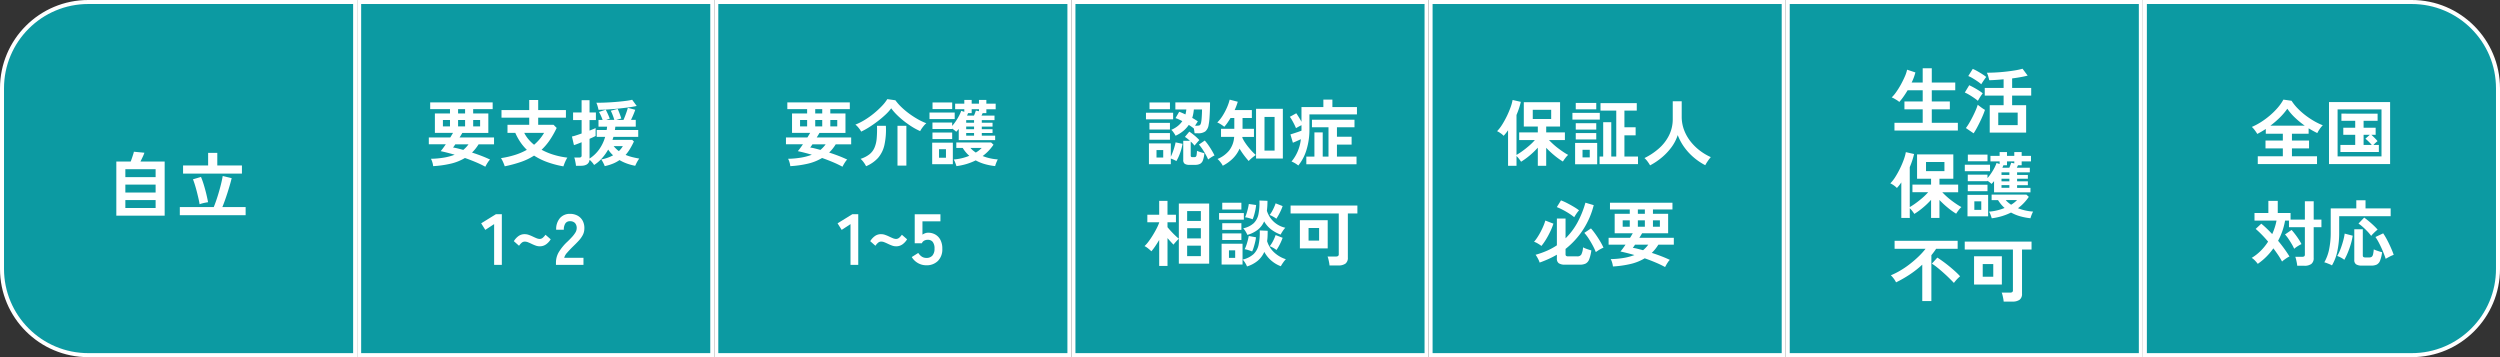
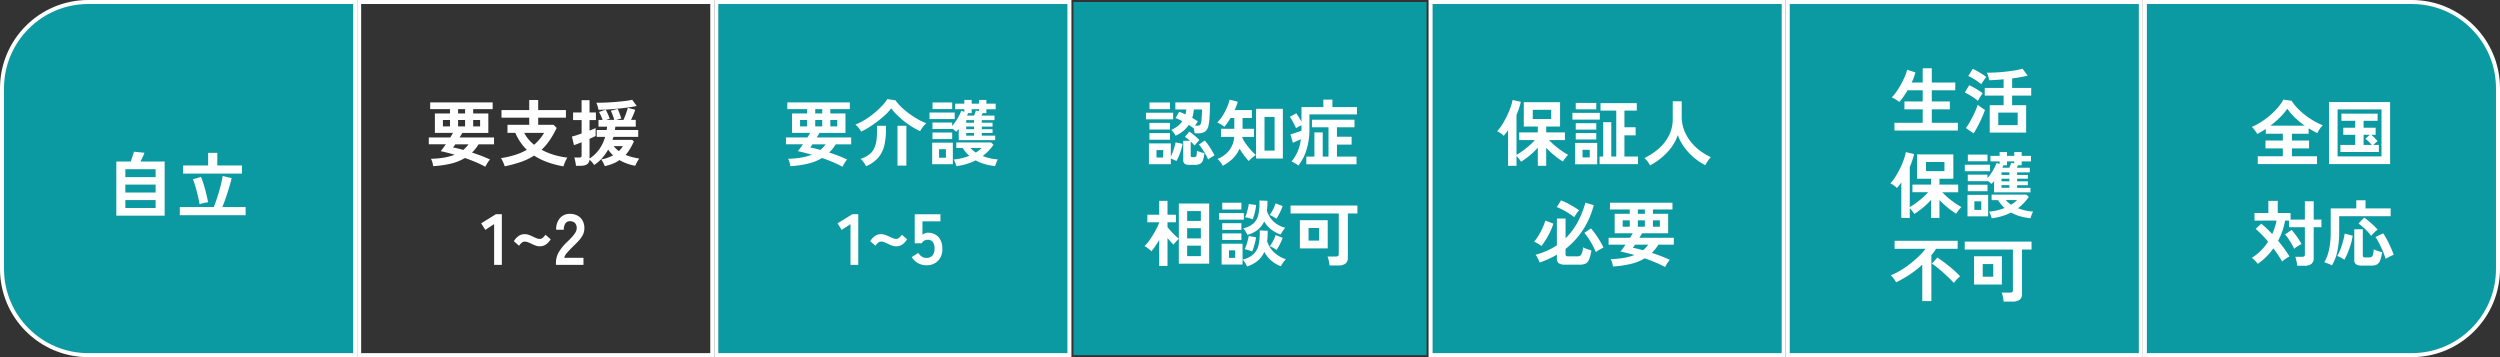
<svg xmlns="http://www.w3.org/2000/svg" width="623" height="89" viewBox="0 0 623 89">
  <rect x="0" y="0" width="623" height="89" fill="#333333" stroke="none" />
  <g id="グループ_4037" data-name="グループ 4037" transform="translate(-12271 -5532)">
    <g id="パス_10729" data-name="パス 10729" transform="translate(12538 5532)" fill="#0c9aa2">
      <path d="M 88.5 88.5 L 0.5 88.5 L 0.5 0.5 L 88.5 0.5 L 88.5 88.5 Z" stroke="none" />
-       <path d="M 1 1 L 1 88 L 88 88 L 88 1 L 1 1 M 0 0 L 89 0 L 89 89 L 0 89 L 0 0 Z" stroke="none" fill="#fff" />
    </g>
    <g id="パス_10726" data-name="パス 10726" transform="translate(12271 5532)" fill="#0c9aa2">
      <path d="M 88.5 88.5 L 22 88.5 C 19.097 88.5 16.282 87.932 13.631 86.811 C 11.071 85.728 8.772 84.177 6.797 82.203 C 4.823 80.228 3.272 77.929 2.189 75.369 C 1.068 72.718 0.5 69.903 0.5 67 L 0.5 22 C 0.5 19.097 1.068 16.282 2.189 13.631 C 3.272 11.071 4.823 8.772 6.797 6.797 C 8.772 4.823 11.071 3.272 13.631 2.189 C 16.282 1.068 19.097 0.5 22 0.5 L 88.5 0.5 L 88.5 88.5 Z" stroke="none" />
      <path d="M 22 1 C 19.165 1 16.414 1.555 13.826 2.65 C 11.326 3.708 9.08 5.222 7.151 7.151 C 5.222 9.08 3.708 11.326 2.65 13.826 C 1.555 16.414 1 19.165 1 22 L 1 67 C 1 69.835 1.555 72.586 2.65 75.174 C 3.708 77.674 5.222 79.92 7.151 81.849 C 9.08 83.778 11.326 85.292 13.826 86.35 C 16.414 87.445 19.165 88 22 88 L 88 88 L 88 1 L 22 1 M 22 0 L 89 0 L 89 89 L 22 89 C 9.85 89 0 79.15 0 67 L 0 22 C 0 9.85 9.85 0 22 0 Z" stroke="none" fill="#fff" />
    </g>
    <path id="パス_10730" data-name="パス 10730" d="M-15.012.738V-12.744h3.582q.162-.414.333-.918t.306-.936a3.87,3.87,0,0,0,.153-.594l2.628.252a8.942,8.942,0,0,1-.4.981q-.3.639-.585,1.215h6.03V.738Zm2.25-1.908H-5.22V-3.15h-7.542Zm0-3.852H-5.22V-7h-7.542Zm0-3.834H-5.22v-1.98h-7.542ZM.81.63V-1.4H9.27q.324-.792.675-1.827t.666-2.142q.315-1.107.549-2.1T11.5-9.144l2.232.54q-.18.774-.459,1.728t-.6,1.962Q12.348-3.906,12.024-3T11.412-1.4h5.8V.63ZM1.62-9.738v-2.034H7.866V-14.9h2.286v3.132H16.29v2.034ZM5.742-2.106q-.108-.684-.3-1.512T5.031-5.31q-.225-.864-.468-1.647T4.086-8.316l2-.594q.4.954.729,2.052t.594,2.187q.261,1.089.441,2.061-.27.036-.684.117t-.81.189A5.307,5.307,0,0,0,5.742-2.106Z" transform="translate(12315 5585)" fill="#fff" />
    <g id="パス_10735" data-name="パス 10735" transform="translate(12627 5532)" fill="#0c9aa2">
      <path d="M 88.5 88.5 L 0.5 88.5 L 0.5 0.5 L 88.5 0.5 L 88.5 88.5 Z" stroke="none" />
      <path d="M 1 1 L 1 88 L 88 88 L 88 1 L 1 1 M 0 0 L 89 0 L 89 89 L 0 89 L 0 0 Z" stroke="none" fill="#fff" />
    </g>
    <path id="パス_10736" data-name="パス 10736" d="M-24.192,1.314V-7.542q-.27.4-.54.738t-.558.648a5.107,5.107,0,0,0-.756-.639,4.948,4.948,0,0,0-.882-.513,9.375,9.375,0,0,0,1.26-1.629,21.817,21.817,0,0,0,1.179-2.133,21.93,21.93,0,0,0,.927-2.2,10.965,10.965,0,0,0,.5-1.818l2.052.468q-.18.774-.45,1.6t-.63,1.674v9.954a16.719,16.719,0,0,0,1.512-.99q.846-.612,1.674-1.332a14.015,14.015,0,0,0,1.4-1.386H-21.42V-7h4.644V-8.46h-3.492v-6.066h9.036V-8.46h-3.456V-7h4.662v1.908h-3.96q.468.5,1.08,1.053t1.278,1.053q.666.5,1.3.918A12.856,12.856,0,0,0-9.216-1.4a5.639,5.639,0,0,0-.711.792q-.369.486-.6.864A17.683,17.683,0,0,1-12.636-1.26a22.411,22.411,0,0,1-2.052-1.908V1.314h-2.088V-3.2a19.281,19.281,0,0,1-2.043,1.962A17.92,17.92,0,0,1-20.952.306a8.058,8.058,0,0,0-.513-.729,6.059,6.059,0,0,0-.621-.693v2.43Zm6.156-11.664h4.59v-2.286h-4.59ZM-1.386.9V-.99h.9V-9.54H1.53V-.99H2.772V-12.438H-1.152v-1.854H7.884v1.854H4.806V-8.28H7.6v2H4.806V-.99H8.19V.9Zm-6.1.036v-5.31H-1.98V.936Zm-.666-11.124V-11.88h6.822v1.692Zm.828,4.95v-1.6h5.112v1.6Zm0-2.466v-1.6h5.112v1.6Zm0-5.058v-1.584h5.112v1.584ZM-5.634-.774h1.8v-1.89h-1.8ZM11.2,1.206a9.315,9.315,0,0,0-.63-.963,5.2,5.2,0,0,0-.774-.855A15.974,15.974,0,0,0,13.392-3a10.719,10.719,0,0,0,2.529-3.267,9.007,9.007,0,0,0,.927-4.086v-4.41H19.08v3.8A9.412,9.412,0,0,0,19.674-7.6a10.689,10.689,0,0,0,1.62,2.862,12.827,12.827,0,0,0,2.322,2.277A13.675,13.675,0,0,0,26.334-.846a9.144,9.144,0,0,0-.747.972,10.529,10.529,0,0,0-.639,1.044,15.175,15.175,0,0,1-2.88-1.944A14.343,14.343,0,0,1,19.7-3.348,13.128,13.128,0,0,1,18.09-6.336,10.5,10.5,0,0,1,16.524-3.3,14.723,14.723,0,0,1,14.112-.747,16.389,16.389,0,0,1,11.2,1.206ZM-9.936,25.954a2.79,2.79,0,0,1-1.62-.351,1.358,1.358,0,0,1-.468-1.161V23.47a22.965,22.965,0,0,1-2.061,1.062q-1.071.486-2.241.9a3.779,3.779,0,0,0-.243-.63q-.171-.36-.378-.72a5.411,5.411,0,0,0-.387-.594,20.9,20.9,0,0,0,2.826-1,15.924,15.924,0,0,0,2.484-1.359V14.452h2.16v4.932a16.43,16.43,0,0,0,2.889-3.8A23.757,23.757,0,0,0-4.914,10.51l2.07.612A20,20,0,0,1-9.864,22.03v1.332a.5.5,0,0,0,.144.405.937.937,0,0,0,.558.117h2.214A1.092,1.092,0,0,0-5.922,23.4a4.694,4.694,0,0,0,.414-1.764,6.364,6.364,0,0,0,.612.279q.378.153.774.279t.684.2a9.615,9.615,0,0,1-.54,2.241,1.96,1.96,0,0,1-.873,1.044,3.308,3.308,0,0,1-1.485.279Zm-5.94-4.662a7.844,7.844,0,0,0-.891-.6,4.445,4.445,0,0,0-.945-.441,10.007,10.007,0,0,0,.828-1.107q.432-.657.819-1.395t.693-1.467a10.821,10.821,0,0,0,.468-1.323l2.016.774a15.164,15.164,0,0,1-.756,1.9,21.2,21.2,0,0,1-1.071,2A14.493,14.493,0,0,1-15.876,21.292Zm13.554,1.53a14.121,14.121,0,0,0-.756-1.629q-.468-.873-1.008-1.71a11,11,0,0,0-1.1-1.449l1.656-1.116A17.083,17.083,0,0,1-2.4,18.358q.585.828,1.116,1.71a14.977,14.977,0,0,1,.873,1.656,4.406,4.406,0,0,0-.657.3q-.387.207-.729.432T-2.322,22.822ZM-7.7,14.128a14.108,14.108,0,0,0-1.341-.963q-.747-.477-1.53-.882a16.023,16.023,0,0,0-1.467-.675L-11,9.934a14.029,14.029,0,0,1,1.512.675q.828.423,1.629.9a13.627,13.627,0,0,1,1.359.909,6.718,6.718,0,0,0-.666.846Q-7.506,13.768-7.7,14.128ZM14.94,26.548a25.363,25.363,0,0,0-2.385-1.143q-1.3-.549-2.691-1.035a12.371,12.371,0,0,1-3.528,1.413,25.214,25.214,0,0,1-4.392.621,4.974,4.974,0,0,0-.207-.981,3.681,3.681,0,0,0-.351-.855,21.447,21.447,0,0,0,3.294-.3,13.878,13.878,0,0,0,2.628-.711q-.936-.27-1.827-.495t-1.665-.387q.27-.306.6-.756t.675-.954H.864v-1.71H6.21q.2-.306.369-.6t.315-.531H2.376V13.282H6.138V12.2H1.206V10.528h15.57V12.2h-4.86v1.08H15.7v4.842H9.216q-.162.288-.333.567t-.351.567h8.586v1.71H13.266a10.518,10.518,0,0,1-1.638,2.052q1.188.378,2.358.828t2.142.918a2.363,2.363,0,0,0-.414.477q-.234.333-.441.693T14.94,26.548ZM9.45,22.354a7.466,7.466,0,0,0,1.3-1.386H7.452q-.144.234-.288.432t-.27.36a11.171,11.171,0,0,1,1.17.234Q8.712,22.156,9.45,22.354ZM4.374,16.5H6.138V14.9H4.374Zm3.78,0H9.9V14.9H8.154Zm3.762,0h1.728V14.9H11.916ZM8.154,13.282H9.9V12.2H8.154Z" transform="translate(12671 5572)" fill="#fff" />
    <path id="パス_10737" data-name="パス 10737" d="M-19.044-6.174a6.455,6.455,0,0,0-.468-.765,4.465,4.465,0,0,0-.594-.711A6.629,6.629,0,0,0-18.495-8.6,5.633,5.633,0,0,0-17.37-9.81q-.432-.234-.864-.432a7.328,7.328,0,0,0-.828-.324l.918-1.584q.36.126.756.3t.792.369a5.644,5.644,0,0,0,.144-.612q.054-.306.09-.63H-19.1V-14.49h8.64q0,.936-.036,2.007t-.108,2.025a12.129,12.129,0,0,1-.2,1.548,2.624,2.624,0,0,1-.846,1.665,2.972,2.972,0,0,1-1.8.459h-.864q-.018-.252-.072-.594a6.939,6.939,0,0,0-.144-.684l-.018.036q-.5-.4-1.206-.846a7.247,7.247,0,0,1-1.377,1.512A8.507,8.507,0,0,1-19.044-6.174ZM-25.686.918V-4.266h5.454V-.954q.234-.486.477-1.134t.432-1.3q.189-.648.279-1.134l1.728.36A12.329,12.329,0,0,1-17.9-1.926a11.918,11.918,0,0,1-.945,2.07,4.743,4.743,0,0,0-.639-.333q-.387-.171-.747-.3v1.4Zm10.1.162A2.017,2.017,0,0,1-16.776.81a1.1,1.1,0,0,1-.36-.936V-4.914h1.656a9.079,9.079,0,0,0-1.242-.972l1.1-1.314a14.275,14.275,0,0,1,1.269.954,13.628,13.628,0,0,1,1.233,1.152q-.234.234-.6.657t-.6.729q-.18-.234-.423-.5a7.225,7.225,0,0,0-.531-.513V-1.26a.455.455,0,0,0,.09.324.521.521,0,0,0,.36.09h.45A.605.605,0,0,0-14-.945a.725.725,0,0,0,.189-.432,8.456,8.456,0,0,0,.1-1.035q.2.09.531.207t.693.216q.36.1.612.171a6.448,6.448,0,0,1-.369,1.8,1.589,1.589,0,0,1-.729.864,2.7,2.7,0,0,1-1.206.234ZM-26.424-10.26V-11.9h6.768v1.638Zm.882-2.52v-1.692h5.094v1.692Zm-.018,7.6V-6.84h5.112v1.656Zm0-2.538V-9.378h5.112v1.656Zm14.634,7.47a13,13,0,0,0-.612-1.242q-.378-.684-.819-1.341a10.688,10.688,0,0,0-.873-1.143l1.458-1.008A11.863,11.863,0,0,1-10.845-3.8q.459.666.855,1.341t.648,1.2a4.277,4.277,0,0,0-.531.279q-.315.189-.6.387A4.742,4.742,0,0,0-10.926-.252Zm-3.258-8.424h.432q.648,0,.819-.2a1.486,1.486,0,0,0,.261-.684,6.773,6.773,0,0,0,.117-.882q.045-.558.072-1.179t.027-1.107H-14.49q-.054.558-.153,1.089A7.641,7.641,0,0,1-14.9-10.62q.4.216.756.441t.648.423q-.126.18-.315.477T-14.184-8.676ZM-23.8-.738h1.674V-2.61H-23.8ZM1.008-.5V-12.888H7.686V-.5Zm-8.3,1.8A3.1,3.1,0,0,0-7.614.747Q-7.848.414-8.118.1A3.221,3.221,0,0,0-8.6-.378,7.357,7.357,0,0,0-5.715-2.466a6.2,6.2,0,0,0,1.269-3.42H-7.722V-7.9H-4.41v-2.7h-.936q-.378.63-.774,1.2a9.683,9.683,0,0,1-.792,1,8.857,8.857,0,0,0-.864-.621,5.209,5.209,0,0,0-.882-.459,9.1,9.1,0,0,0,1.314-1.647,15.187,15.187,0,0,0,1.08-2.025,12.287,12.287,0,0,0,.7-2.016l2.016.522a15.011,15.011,0,0,1-.774,2.07H-.036v1.98H-2.358v2.7H.486v2.016h-2.88a.506.506,0,0,1-.009.1.417.417,0,0,0-.009.081,7.1,7.1,0,0,0,.621,1.143,14.944,14.944,0,0,0,.9,1.233Q-.4-2.718.09-2.2a9.262,9.262,0,0,0,.864.819Q.72-1.224.36-.945t-.684.567a4.939,4.939,0,0,0-.5.5Q-1.35-.45-1.962-1.26A18.076,18.076,0,0,1-3.1-2.952,7.925,7.925,0,0,1-4.779-.5,10.034,10.034,0,0,1-7.29,1.3Zm10.4-3.762h2.52v-8.406H3.114ZM13.536.936V-.972h2.016V-7h2.07v6.03h1.44V-8.28H14.94v-1.89h10.6v1.89H21.168v2.358h3.654V-3.96H21.168V-.972h4.878V.936Zm-2,.306a6.252,6.252,0,0,0-.81-.558A5.357,5.357,0,0,0,9.846.252,10.319,10.319,0,0,0,12.168-5.31q-.45.216-1.017.468t-.963.414L9.576-6.5q.324-.108.837-.27t1.035-.342q.522-.18.882-.324V-8.8q-.342.162-.738.378t-.63.36q-.144-.36-.4-.882T10-10a8.042,8.042,0,0,0-.567-.891l1.6-.882q.252.36.621.954t.675,1.17V-13.32h5.454v-1.854h2.25v1.854h6.12V-11.5H14.31v3.744A17.12,17.12,0,0,1,13.59-2.7,11.267,11.267,0,0,1,11.538,1.242ZM-23.13,26.278V19.8q-.486.828-.99,1.566a14.251,14.251,0,0,1-.954,1.26,10.049,10.049,0,0,0-.819-.72,4.386,4.386,0,0,0-.891-.576,8.594,8.594,0,0,0,1.017-1.161q.531-.711,1.044-1.548t.936-1.656a11.846,11.846,0,0,0,.657-1.485v-.09h-2.952V13.516h2.952V10.06h2.07v3.456h2.106v1.872H-21.06v1.224q.378.468.9,1.035t1.053,1.071q.531.5.873.774V10.726h7.56V25.7h-7.56V19.51a4.931,4.931,0,0,0-.459.441q-.261.279-.5.558a5.854,5.854,0,0,0-.369.459q-.288-.288-.684-.72t-.81-.918v6.948Zm6.966-2.448h3.42V21.22h-3.42Zm0-4.428h3.42V16.864h-3.42Zm0-4.338h3.42V12.6h-3.42ZM-1.242,26.4a5.593,5.593,0,0,0-.45-.882,4.387,4.387,0,0,0-.63-.828A6.246,6.246,0,0,0,.36,23.353a4.494,4.494,0,0,0,1.278-2.322,14.453,14.453,0,0,0,.288-3.609l1.98.09q0,.7-.027,1.35a10.868,10.868,0,0,1-.117,1.224,6.311,6.311,0,0,0,1.71,2.772A7.735,7.735,0,0,0,8.442,24.6a5.438,5.438,0,0,0-.684.828,8.755,8.755,0,0,0-.576.918A7.768,7.768,0,0,1,3.06,22.768a6.042,6.042,0,0,1-1.62,2.2A7.887,7.887,0,0,1-1.242,26.4Zm.09-7.866a7.294,7.294,0,0,0-.441-.846,4.034,4.034,0,0,0-.6-.792A5.552,5.552,0,0,0,.423,15.622a4.305,4.305,0,0,0,1.188-2.259A14.66,14.66,0,0,0,1.854,9.97l2,.072q0,.684-.036,1.3t-.108,1.179a6.159,6.159,0,0,0,4.59,4.23,6.407,6.407,0,0,0-.639.819,8.2,8.2,0,0,0-.531.891,9.338,9.338,0,0,1-2.385-1.305,6.772,6.772,0,0,1-1.719-1.989,5.421,5.421,0,0,1-1.566,2.07A7.7,7.7,0,0,1-1.152,18.538Zm-6.426,7.38V20.734h5.22v5.184Zm-.63-11.178V13.1h6.174V14.74Zm.792-2.52V10.528h4.77V12.22Zm0,7.6V18.16h4.77v1.656Zm0-2.538V15.622h4.77v1.656ZM.162,14.65a8.464,8.464,0,0,0-.954-.315,5.714,5.714,0,0,0-.936-.189,6.922,6.922,0,0,0,.4-1.044q.189-.612.333-1.233t.2-1.035l1.818.252A10.853,10.853,0,0,1,.864,12.2q-.126.666-.315,1.323A10.065,10.065,0,0,1,.162,14.65ZM.036,22.66q-.4-.162-.945-.333a6.147,6.147,0,0,0-.927-.225,6.746,6.746,0,0,0,.441-1.044q.207-.612.36-1.224t.225-1.026l1.8.324A7.766,7.766,0,0,1,.8,20.239Q.648,20.9.45,21.544A8.882,8.882,0,0,1,.036,22.66Zm6.03-8.154a5.638,5.638,0,0,0-.81-.522,6.628,6.628,0,0,0-.864-.414,6.377,6.377,0,0,0,.594-.891q.288-.513.522-1.044t.378-.963l1.746.684a9.68,9.68,0,0,1-.405,1.026q-.261.576-.567,1.134T6.066,14.506ZM6.1,22.3a6.126,6.126,0,0,0-.81-.531,6.132,6.132,0,0,0-.864-.423A7.465,7.465,0,0,0,5.274,20a11.783,11.783,0,0,0,.612-1.422l1.746.684A13.074,13.074,0,0,1,6.975,20.8,11.854,11.854,0,0,1,6.1,22.3ZM-5.742,24.262h1.548V22.39H-5.742Zm25.056,1.89a6.025,6.025,0,0,0-.1-.738q-.081-.432-.18-.837a4.308,4.308,0,0,0-.207-.657H20.9a.938.938,0,0,0,.549-.126.573.573,0,0,0,.171-.486V13.192H9.612v-1.98h16.65v1.98H23.886v11a1.782,1.782,0,0,1-.594,1.5,2.924,2.924,0,0,1-1.8.459ZM11.934,21.9V14.866h6.93V21.9Zm2.16-1.944h2.628V16.81H14.094Z" transform="translate(12583 5572)" fill="#fff" />
    <g id="パス_10727" data-name="パス 10727" transform="translate(12360 5532)" fill="#0c9aa2">
-       <path d="M 88.5 88.5 L 0.5 88.5 L 0.5 0.5 L 88.5 0.5 L 88.5 88.5 Z" stroke="none" />
      <path d="M 1 1 L 1 88 L 88 88 L 88 1 L 1 1 M 0 0 L 89 0 L 89 89 L 0 89 L 0 0 Z" stroke="none" fill="#fff" />
    </g>
    <path id="パス_10731" data-name="パス 10731" d="M-9.864,0V-10.152l-2.2,1.44-1.026-1.638,3.672-2.268h1.476V0Zm6.21-4.752L-4.95-5.9A4.376,4.376,0,0,1-3.825-7.146a2.588,2.588,0,0,1,1.593-.5,3.008,3.008,0,0,1,1,.18,9.716,9.716,0,0,1,1,.414q.486.234.927.414a2.11,2.11,0,0,0,.783.18,1.2,1.2,0,0,0,.81-.315,3.992,3.992,0,0,0,.648-.729l1.3,1.134A4.183,4.183,0,0,1,3.1-5.121a2.649,2.649,0,0,1-1.611.5,2.9,2.9,0,0,1-1-.18q-.5-.18-.963-.405t-.909-.405a2.217,2.217,0,0,0-.837-.18,1.2,1.2,0,0,0-.81.315A3.511,3.511,0,0,0-3.654-4.752ZM5.544,0V-.594a5.156,5.156,0,0,1,.675-2.52A12.073,12.073,0,0,1,8.478-5.85q.558-.54,1.062-1.089a7.023,7.023,0,0,0,.828-1.08,2.114,2.114,0,0,0,.342-1.017,1.858,1.858,0,0,0-.423-1.386,1.672,1.672,0,0,0-1.251-.45,1.3,1.3,0,0,0-1.152.558,2.772,2.772,0,0,0-.378,1.566H5.6a4.164,4.164,0,0,1,.954-2.916,3.208,3.208,0,0,1,2.484-1.044,3.932,3.932,0,0,1,1.863.432,3.135,3.135,0,0,1,1.287,1.26,3.839,3.839,0,0,1,.432,2.034,3.481,3.481,0,0,1-.4,1.566,6.6,6.6,0,0,1-1,1.395Q10.6-5.346,9.81-4.59q-.828.81-1.467,1.548A3.036,3.036,0,0,0,7.6-1.764H12.4V0Z" transform="translate(12404 5598)" fill="#fff" />
    <path id="パス_10728" data-name="パス 10728" d="M-12.06,1.548A25.363,25.363,0,0,0-14.445.405q-1.3-.549-2.691-1.035A12.371,12.371,0,0,1-20.664.783a25.214,25.214,0,0,1-4.392.621,4.974,4.974,0,0,0-.207-.981,3.681,3.681,0,0,0-.351-.855,21.447,21.447,0,0,0,3.294-.3,13.878,13.878,0,0,0,2.628-.711q-.936-.27-1.827-.5t-1.665-.387q.27-.306.6-.756t.675-.954h-4.23v-1.71h5.346q.2-.306.369-.6t.315-.531h-4.518v-4.842h3.762V-12.8h-4.932v-1.674h15.57V-12.8h-4.86v1.08h3.78v4.842h-6.48q-.162.288-.333.567t-.351.567h8.586v1.71h-3.852A10.518,10.518,0,0,1-15.372-1.98q1.188.378,2.358.828t2.142.918a2.363,2.363,0,0,0-.414.477q-.234.333-.441.693T-12.06,1.548Zm-5.49-4.194a7.466,7.466,0,0,0,1.3-1.386h-3.294q-.144.234-.288.432t-.27.36a11.171,11.171,0,0,1,1.17.234Q-18.288-2.844-17.55-2.646ZM-22.626-8.5h1.764v-1.6h-1.764Zm3.78,0H-17.1v-1.6h-1.746Zm3.762,0h1.728v-1.6h-1.728Zm-3.762-3.222H-17.1V-12.8h-1.746ZM7.4,1.458A24.57,24.57,0,0,1,3.456.423,16.242,16.242,0,0,1,.09-1.224,15.026,15.026,0,0,1-3.15.342a31.851,31.851,0,0,1-4.068,1.1A9.1,9.1,0,0,0-7.623.405a7.034,7.034,0,0,0-.531-1,22.858,22.858,0,0,0,3.582-.828A15.333,15.333,0,0,0-1.71-2.664a12.026,12.026,0,0,1-1.6-1.9A14.145,14.145,0,0,1-4.59-6.894H-6.534v-2h5.418v-1.782H-8.028v-1.89h6.912v-2.52H1.116v2.52H8.028v1.89H1.116v1.782H4.95l.774.774A23.117,23.117,0,0,1,3.978-5.049,14.2,14.2,0,0,1,1.962-2.682,16.079,16.079,0,0,0,5.031-1.413,19.388,19.388,0,0,0,8.388-.72a5.921,5.921,0,0,0-.378.675q-.2.4-.36.819T7.4,1.458ZM.09-3.924a11.48,11.48,0,0,0,2.5-2.97h-4.95A7.749,7.749,0,0,0-1.314-5.3,10.511,10.511,0,0,0,.09-3.924ZM17.694,1.4a3.267,3.267,0,0,0-.2-.5q-.144-.306-.324-.63a4.773,4.773,0,0,0-.342-.54A9.6,9.6,0,0,0,19.782-1.3a6.811,6.811,0,0,1-.648-.666,8.958,8.958,0,0,1-.576-.756A12.626,12.626,0,0,1,17.01-.558a9.25,9.25,0,0,1-1.962,1.674,4.547,4.547,0,0,0-.5-.675,7.094,7.094,0,0,0-.63-.639q-.162,1.512-2.178,1.512H10.53a5.7,5.7,0,0,0-.09-.675q-.072-.387-.153-.765A2.982,2.982,0,0,0,10.1-.738h1.17a.919.919,0,0,0,.513-.108.525.525,0,0,0,.153-.45V-4.554q-.612.252-1.134.45t-.774.27l-.5-2.142a10.646,10.646,0,0,0,1.071-.3q.639-.207,1.341-.459V-10.08H9.81v-1.89h2.124v-3.06h1.98v3.06H15.5v1.89H13.914v2.628q.5-.2.891-.36t.621-.27V-6.12q-.234.126-.63.315t-.882.4V-.486a8.729,8.729,0,0,0,2.394-2.277A10.1,10.1,0,0,0,17.8-5.886H15.7V-7.6H18.18q.036-.2.063-.405t.045-.423H16.146v-1.692h1.026q-.162-.45-.405-1a9.925,9.925,0,0,0-.5-.981l1.674-.558q.18.306.378.729t.369.828q.171.405.261.693a6.359,6.359,0,0,0-.9.288h2.034q-.126-.468-.378-1.134a10.92,10.92,0,0,0-.5-1.152l1.71-.45q.234.468.5,1.179t.414,1.215q-.234.054-.576.144t-.648.2h1.764q.2-.432.414-.99t.4-1.1q.18-.54.27-.918l1.854.486q-.18.54-.477,1.242t-.585,1.278h1.188v1.692H20.34q-.036.432-.108.828h5.814v1.71H19.872q-.054.18-.117.369t-.117.369h4.9l.432.414q-.45.954-.945,1.791A9.655,9.655,0,0,1,22.9-1.4a11.657,11.657,0,0,0,1.62.54q.846.216,1.782.378A5.82,5.82,0,0,0,25.911.1Q25.7.45,25.542.783t-.252.531A13.027,13.027,0,0,1,23.3.783a10.9,10.9,0,0,1-1.917-.891,8.563,8.563,0,0,1-1.629.882A12.124,12.124,0,0,1,17.694,1.4Zm-1.548-14.04q-.072-.378-.225-.909a5.142,5.142,0,0,0-.315-.855q.612.018,1.53-.009t1.971-.09q1.053-.063,2.088-.162t1.917-.216a11.692,11.692,0,0,0,1.422-.261l1.134,1.548q-.882.2-2.133.369t-2.619.306q-1.368.135-2.619.207T16.146-12.636Zm5.076,10.3a5.569,5.569,0,0,0,.99-1.242H19.926A7.426,7.426,0,0,0,21.222-2.34Z" transform="translate(12404 5572)" fill="#fff" />
    <g id="パス_10738" data-name="パス 10738" transform="translate(12716 5532)" fill="#0c9aa2">
      <path d="M 88.5 88.5 L 0.5 88.5 L 0.5 0.5 L 88.5 0.5 L 88.5 88.5 Z" stroke="none" />
      <path d="M 1 1 L 1 88 L 88 88 L 88 1 L 1 1 M 0 0 L 89 0 L 89 89 L 0 89 L 0 0 Z" stroke="none" fill="#fff" />
    </g>
    <path id="パス_10739" data-name="パス 10739" d="M-16.9.522V-1.4h7.038V-4.752h-4.554V-6.714h4.554V-9.5h-3.762q-.5.846-1.035,1.6A13.785,13.785,0,0,1-15.7-6.588a3.243,3.243,0,0,0-.531-.405q-.351-.225-.72-.432a3.827,3.827,0,0,0-.639-.3,8.691,8.691,0,0,0,1.125-1.341A19.627,19.627,0,0,0-15.3-10.935q.558-1.017.981-1.989a8.45,8.45,0,0,0,.567-1.71l2.07.684a12.987,12.987,0,0,1-.936,2.52h2.754v-3.564H-7.6v3.564h5.85V-9.5H-7.6v2.79h4.5v1.962H-7.6V-1.4h6.5V.522ZM6.84,1.044V-5.778H10.3V-8.172H5.6V-10.08h4.7v-2.16q-.99.09-1.926.153t-1.638.081l-.261-.954a4.266,4.266,0,0,0-.351-.918q1.008,0,2.214-.063t2.43-.2q1.224-.135,2.331-.315a16.584,16.584,0,0,0,1.917-.414l1.278,1.71q-.666.18-1.692.369t-2.178.333v2.376h4.752v1.908H12.42v2.394h3.492V1.044ZM8.964-.81h4.842V-3.942H8.964ZM2.826,1.224.9-.09a12.428,12.428,0,0,0,.846-1.278q.432-.738.846-1.557t.747-1.593A12.467,12.467,0,0,0,3.852-5.9q.342.288.891.684a9.32,9.32,0,0,0,.909.594q-.2.63-.531,1.413t-.729,1.6q-.4.819-.8,1.557T2.826,1.224Zm1.062-8.1a10.289,10.289,0,0,0-.918-.7q-.594-.414-1.233-.792A9.568,9.568,0,0,0,.63-8.946l1.1-1.818q.54.252,1.161.594T4.1-9.459a9.714,9.714,0,0,1,1,.711q-.144.18-.4.549t-.477.747Q4-7.074,3.888-6.876ZM4.734-11a8.236,8.236,0,0,0-.9-.7q-.594-.414-1.233-.792a7.636,7.636,0,0,0-1.107-.558L2.61-14.832a10.469,10.469,0,0,1,1.143.567q.657.369,1.269.765a9.771,9.771,0,0,1,.954.684,6.2,6.2,0,0,0-.4.522q-.252.36-.495.729T4.734-11ZM-15.192,22.314V13.458q-.27.4-.54.738t-.558.648a5.107,5.107,0,0,0-.756-.639,4.948,4.948,0,0,0-.882-.513,9.375,9.375,0,0,0,1.26-1.629A21.817,21.817,0,0,0-15.489,9.93a21.93,21.93,0,0,0,.927-2.2,10.966,10.966,0,0,0,.5-1.818l2.052.468q-.18.774-.45,1.6t-.63,1.674v9.954a16.72,16.72,0,0,0,1.512-.99q.846-.612,1.674-1.332a14.015,14.015,0,0,0,1.4-1.386H-12.42V14h4.644V12.54h-3.492V6.474h9.036V12.54H-5.688V14h4.662v1.908h-3.96q.468.5,1.08,1.053t1.278,1.053q.666.5,1.3.918A12.856,12.856,0,0,0-.216,19.6a5.639,5.639,0,0,0-.711.792q-.369.486-.6.864A17.683,17.683,0,0,1-3.636,19.74a22.411,22.411,0,0,1-2.052-1.908v4.482H-7.776V17.8a19.281,19.281,0,0,1-2.043,1.962,17.92,17.92,0,0,1-2.133,1.548,8.058,8.058,0,0,0-.513-.729,6.059,6.059,0,0,0-.621-.693v2.43ZM-9.036,10.65h4.59V8.364h-4.59ZM7.92,15.924v-2.79q-.162.2-.324.378t-.306.324a4.745,4.745,0,0,0-.468-.405q-.27-.207-.54-.387v.108H1.368v-1.62H6.282v.846a11.021,11.021,0,0,0,.9-1.17,14.347,14.347,0,0,0,.81-1.35,7.963,7.963,0,0,0,.54-1.242l.774.252V8.22H7.02V6.834H9.306V5.9h1.836v.936H12.96V5.9H14.8v.936h2.322V8.22H14.8v.972h-.918a2.767,2.767,0,0,0-.144.3,2.215,2.215,0,0,1-.162.315H16.83v1.134H13.662v.648h2.682v.954H13.662v.648h2.682v.954H13.662v.666h3.33v1.116ZM7.344,22.4q-.126-.414-.3-.873a3.808,3.808,0,0,0-.387-.783,12.85,12.85,0,0,0,3.888-.918A8.737,8.737,0,0,1,8.91,17.868h-1.6V16.5h8.676l.594.558a11.98,11.98,0,0,1-1.2,1.494,11.083,11.083,0,0,1-1.5,1.332,11.672,11.672,0,0,0,1.8.558,13.111,13.111,0,0,0,1.98.288,3.227,3.227,0,0,0-.243.468q-.135.306-.252.63a4.993,4.993,0,0,0-.171.558,15.139,15.139,0,0,1-2.592-.495,10.477,10.477,0,0,1-2.25-.927,14.655,14.655,0,0,1-2.241.891A15.613,15.613,0,0,1,7.344,22.4ZM1.3,21.918V16.554H6.444v5.364ZM.63,10.668V9.048H6.912v1.62Zm.756-2.484V6.528h4.9V8.184Zm-.018,7.47v-1.62H6.282v1.62ZM3.006,20.3H4.734V18.174H3.006ZM9.99,9.8h1.728q.144-.306.27-.657t.2-.585l.774.162v-.5H11.142v.972h-.9Q10.134,9.48,9.99,9.8Zm2.178,9.216a6.855,6.855,0,0,0,1.476-1.152H10.836a4.626,4.626,0,0,0,.594.594A9.124,9.124,0,0,0,12.168,19.02ZM9.774,14.808h1.962v-.666H9.774Zm0-1.62h1.962V12.54H9.774Zm0-1.6h1.962v-.648H9.774ZM-9.972,43.026V33.954a24.538,24.538,0,0,1-3.15,2.475,29.241,29.241,0,0,1-3.384,1.935,5.18,5.18,0,0,0-.585-.954,6.691,6.691,0,0,0-.711-.81,18.359,18.359,0,0,0,2.4-1.206,22.451,22.451,0,0,0,2.358-1.611A27.005,27.005,0,0,0-10.9,31.929a18.348,18.348,0,0,0,1.755-1.935h-7.722v-1.98H-1.152v1.98H-6.516q-.27.414-.567.81T-7.7,31.6v11.43Zm7.884-4.518q-.432-.468-1.107-1.134T-4.662,36q-.792-.711-1.557-1.323A13.149,13.149,0,0,0-7.578,33.7L-6.21,32.19q.72.468,1.521,1.053t1.575,1.224q.774.639,1.44,1.251T-.54,36.852q-.2.162-.5.45t-.576.612Q-1.89,38.238-2.088,38.508Zm12.4,4.644a6.025,6.025,0,0,0-.1-.738q-.081-.432-.18-.837a4.308,4.308,0,0,0-.207-.657H11.9a.938.938,0,0,0,.549-.126.573.573,0,0,0,.171-.486V30.192H.612v-1.98h16.65v1.98H14.886v11a1.782,1.782,0,0,1-.594,1.5,2.924,2.924,0,0,1-1.8.459ZM2.934,38.9V31.866h6.93V38.9Zm2.16-1.944H7.722V33.81H5.094Z" transform="translate(12760 5564)" fill="#fff" />
    <g id="パス_10732" data-name="パス 10732" transform="translate(12449 5532)" fill="#0c9aa2">
      <path d="M 88.5 88.5 L 0.5 88.5 L 0.5 0.5 L 88.5 0.5 L 88.5 88.5 Z" stroke="none" />
      <path d="M 1 1 L 1 88 L 88 88 L 88 1 L 1 1 M 0 0 L 89 0 L 89 89 L 0 89 L 0 0 Z" stroke="none" fill="#fff" />
    </g>
    <path id="パス_10733" data-name="パス 10733" d="M-12.06,1.548A25.363,25.363,0,0,0-14.445.405q-1.3-.549-2.691-1.035A12.371,12.371,0,0,1-20.664.783a25.214,25.214,0,0,1-4.392.621,4.974,4.974,0,0,0-.207-.981,3.681,3.681,0,0,0-.351-.855,21.447,21.447,0,0,0,3.294-.3,13.878,13.878,0,0,0,2.628-.711q-.936-.27-1.827-.5t-1.665-.387q.27-.306.6-.756t.675-.954h-4.23v-1.71h5.346q.2-.306.369-.6t.315-.531h-4.518v-4.842h3.762V-12.8h-4.932v-1.674h15.57V-12.8h-4.86v1.08h3.78v4.842h-6.48q-.162.288-.333.567t-.351.567h8.586v1.71h-3.852A10.518,10.518,0,0,1-15.372-1.98q1.188.378,2.358.828t2.142.918a2.363,2.363,0,0,0-.414.477q-.234.333-.441.693T-12.06,1.548Zm-5.49-4.194a7.466,7.466,0,0,0,1.3-1.386h-3.294q-.144.234-.288.432t-.27.36a11.171,11.171,0,0,1,1.17.234Q-18.288-2.844-17.55-2.646ZM-22.626-8.5h1.764v-1.6h-1.764Zm3.78,0H-17.1v-1.6h-1.746Zm3.762,0h1.728v-1.6h-1.728Zm-3.762-3.222H-17.1V-12.8h-1.746ZM-7.4-7.2a3.718,3.718,0,0,0-.369-.6A7.6,7.6,0,0,0-8.3-8.451a3.555,3.555,0,0,0-.54-.495,14.623,14.623,0,0,0,2.313-1.161A20.154,20.154,0,0,0-4.23-11.736a21.826,21.826,0,0,0,1.98-1.827A10.21,10.21,0,0,0-.882-15.3l2.016.288A12.605,12.605,0,0,0,2.61-13.329,18.605,18.605,0,0,0,4.545-11.7,22.116,22.116,0,0,0,6.7-10.3,14.405,14.405,0,0,0,8.838-9.288a4.328,4.328,0,0,0-.576.576,9.289,9.289,0,0,0-.567.738,4.659,4.659,0,0,0-.387.648A15.414,15.414,0,0,1,5.337-8.37a22.627,22.627,0,0,1-2-1.4,20.546,20.546,0,0,1-1.818-1.593A13.032,13.032,0,0,1,.09-13.014a11.05,11.05,0,0,1-1.431,1.593A24.938,24.938,0,0,1-3.294-9.774q-1.062.81-2.133,1.485A17.348,17.348,0,0,1-7.4-7.2Zm1.224,8.622A5.786,5.786,0,0,0-6.75.477a5.163,5.163,0,0,0-.792-.891A7.1,7.1,0,0,0-5.355-1.53,4.277,4.277,0,0,0-4.086-3.177a7.511,7.511,0,0,0,.558-2.331,25.987,25.987,0,0,0,.072-3.15h2.214a17.809,17.809,0,0,1-.369,4.824A7.328,7.328,0,0,1-3.2-.639,8.423,8.423,0,0,1-6.174,1.422Zm7.83-.162V-8.658H3.87V1.26ZM16.92-5.076v-2.79q-.162.2-.324.378t-.306.324a4.746,4.746,0,0,0-.468-.405q-.27-.207-.54-.387v.108H10.368v-1.62h4.914v.846a11.021,11.021,0,0,0,.9-1.17,14.347,14.347,0,0,0,.81-1.35,7.963,7.963,0,0,0,.54-1.242l.774.252v-.648H16.02v-1.386h2.286V-15.1h1.836v.936H21.96V-15.1H23.8v.936h2.322v1.386H23.8v.972h-.918a2.766,2.766,0,0,0-.144.3,2.215,2.215,0,0,1-.162.315H25.83v1.134H22.662v.648h2.682v.954H22.662v.648h2.682v.954H22.662v.666h3.33v1.116ZM16.344,1.4q-.126-.414-.3-.873a3.808,3.808,0,0,0-.387-.783,12.875,12.875,0,0,0,2.088-.333,12.924,12.924,0,0,0,1.8-.585A8.737,8.737,0,0,1,17.91-3.132h-1.6V-4.5h8.676l.594.558a11.98,11.98,0,0,1-1.2,1.494,11.083,11.083,0,0,1-1.5,1.332,11.672,11.672,0,0,0,1.8.558,13.111,13.111,0,0,0,1.98.288A3.227,3.227,0,0,0,26.415.2q-.135.306-.252.63a4.993,4.993,0,0,0-.171.558A15.139,15.139,0,0,1,23.4.891a10.477,10.477,0,0,1-2.25-.927,14.655,14.655,0,0,1-2.241.891A15.613,15.613,0,0,1,16.344,1.4ZM10.3.918V-4.446h5.148V.918ZM9.63-10.332v-1.62h6.282v1.62Zm.756-2.484v-1.656h4.9v1.656Zm-.018,7.47v-1.62h4.914v1.62ZM12.006-.7h1.728V-2.826H12.006ZM18.99-11.2h1.728q.144-.306.27-.657t.2-.585l.774.162v-.5H20.142v.972h-.9Q19.134-11.52,18.99-11.2ZM21.168-1.98a6.855,6.855,0,0,0,1.476-1.152H19.836a4.626,4.626,0,0,0,.594.594A9.124,9.124,0,0,0,21.168-1.98ZM18.774-6.192h1.962v-.666H18.774Zm0-1.62h1.962V-8.46H18.774Zm0-1.6h1.962v-.648H18.774Z" transform="translate(12493 5572)" fill="#fff" />
    <path id="パス_10734" data-name="パス 10734" d="M-10.053,0V-10.152l-2.2,1.44-1.026-1.638L-9.6-12.618h1.476V0Zm6.21-4.752L-5.139-5.9A4.376,4.376,0,0,1-4.014-7.146a2.588,2.588,0,0,1,1.593-.5,3.008,3.008,0,0,1,1,.18,9.716,9.716,0,0,1,1,.414q.486.234.927.414a2.11,2.11,0,0,0,.783.18,1.2,1.2,0,0,0,.81-.315,3.992,3.992,0,0,0,.648-.729l1.3,1.134A4.183,4.183,0,0,1,2.916-5.121a2.649,2.649,0,0,1-1.611.5,2.9,2.9,0,0,1-1-.18q-.5-.18-.963-.405t-.909-.405A2.217,2.217,0,0,0-2.4-5.8a1.2,1.2,0,0,0-.81.315A3.511,3.511,0,0,0-3.843-4.752ZM8.847.108A4.158,4.158,0,0,1,6.741-.45a4.155,4.155,0,0,1-1.53-1.494L6.831-2.97a3.153,3.153,0,0,0,.855.9,1.992,1.992,0,0,0,1.161.342,1.886,1.886,0,0,0,1.521-.6,2.519,2.519,0,0,0,.513-1.683,2.651,2.651,0,0,0-.441-1.7,1.514,1.514,0,0,0-1.233-.531,1.849,1.849,0,0,0-.9.216,1.27,1.27,0,0,0-.576.648H5.949V-12.6h6.408v1.764H7.875v3.312a2.938,2.938,0,0,1,.666-.351,2.038,2.038,0,0,1,.72-.135,3.629,3.629,0,0,1,1.809.45,3.262,3.262,0,0,1,1.278,1.332,4.616,4.616,0,0,1,.477,2.214,4.074,4.074,0,0,1-1.1,3.042A3.93,3.93,0,0,1,8.847.108Z" transform="translate(12493 5598)" fill="#fff" />
    <g id="パス_10740" data-name="パス 10740" transform="translate(12805 5532)" fill="#0c9aa2">
      <path d="M 67 88.5 L 0.5 88.5 L 0.5 0.5 L 67 0.5 C 69.903 0.5 72.718 1.068 75.369 2.189 C 77.929 3.272 80.228 4.823 82.203 6.797 C 84.177 8.772 85.728 11.071 86.811 13.631 C 87.932 16.282 88.5 19.097 88.5 22 L 88.5 67 C 88.5 69.903 87.932 72.718 86.811 75.369 C 85.728 77.929 84.177 80.228 82.203 82.203 C 80.228 84.177 77.929 85.728 75.369 86.811 C 72.718 87.932 69.903 88.5 67 88.5 Z" stroke="none" />
      <path d="M 1 1 L 1 88 L 67 88 C 69.835 88 72.586 87.445 75.174 86.35 C 77.674 85.292 79.92 83.778 81.849 81.849 C 83.778 79.92 85.292 77.674 86.35 75.174 C 87.445 72.586 88 69.835 88 67 L 88 22 C 88 19.165 87.445 16.414 86.35 13.826 C 85.292 11.326 83.778 9.08 81.849 7.151 C 79.92 5.222 77.674 3.708 75.174 2.65 C 72.586 1.555 69.835 1 67 1 L 1 1 M 0 0 L 67 0 C 79.15 0 89 9.85 89 22 L 89 67 C 89 79.15 79.15 89 67 89 L 0 89 L 0 0 Z" stroke="none" fill="#fff" />
    </g>
    <path id="パス_10741" data-name="パス 10741" d="M-16.362.882V-1.062h6.246V-3.024h-4.32V-4.986h4.32V-6.678h-4.248V-7.866q-.522.342-1.062.657t-1.062.585a9.308,9.308,0,0,0-.612-.909,5.714,5.714,0,0,0-.738-.837,16.149,16.149,0,0,0,2.295-1.224,19.511,19.511,0,0,0,2.232-1.656,17.785,17.785,0,0,0,1.935-1.926,11.716,11.716,0,0,0,1.4-2l2.034.288a11.887,11.887,0,0,0,1.476,1.854A17.328,17.328,0,0,0-4.527-11.3,20.157,20.157,0,0,0-2.358-9.846a15.271,15.271,0,0,0,2.2,1.062A5.861,5.861,0,0,0-.9-7.893,7.709,7.709,0,0,0-1.53-6.84q-.522-.252-1.062-.549t-1.1-.639v1.35H-7.848v1.692h4.266v1.962H-7.848v1.962H-1.6V.882Zm3.132-9.558h8.586a21.839,21.839,0,0,1-2.43-1.989A13.347,13.347,0,0,1-9-12.906a15.423,15.423,0,0,1-1.854,2.187A22.371,22.371,0,0,1-13.23-8.676ZM1.386.882V-14.562H16.614V.882ZM3.528-1.026H14.472V-12.744H3.528Zm.7-1.1V-3.888H7.92v-2.52H4.95V-8.172H7.92V-9.9H4.482v-1.782H13.5V-9.9H10.008v1.728h3.006v1.764H11.952q.234.216.549.522t.585.594a4.588,4.588,0,0,1,.4.468A5.3,5.3,0,0,0,13-4.419q-.306.279-.54.531h1.35v1.764Zm5.778-1.764h2.034q-.324-.378-.8-.846a9.044,9.044,0,0,0-.783-.7l1.1-.972H10.008ZM-6.534,26.224a5.762,5.762,0,0,0-.1-.729q-.081-.423-.18-.837a4.247,4.247,0,0,0-.207-.666h1.692a.948.948,0,0,0,.54-.117.562.562,0,0,0,.162-.477V16.612h-3.96V14.974h-.972A16.464,16.464,0,0,1-11.3,20q.828.99,1.557,2T-8.46,23.92a3.763,3.763,0,0,0-.63.342q-.36.234-.693.477a4.578,4.578,0,0,0-.531.441,15.382,15.382,0,0,0-.963-1.611q-.567-.837-1.2-1.683a15.457,15.457,0,0,1-3.888,3.87,7.536,7.536,0,0,0-.693-.819,3.948,3.948,0,0,0-.819-.675,11.61,11.61,0,0,0,2.205-1.719,13.273,13.273,0,0,0,1.881-2.331q-.774-.918-1.575-1.737t-1.521-1.431l1.4-1.3q.648.522,1.341,1.188t1.377,1.4a14.739,14.739,0,0,0,1.08-3.366h-5.49v-1.89h3.456V10.06h2.34v3.024H-8.19v1.638h3.564V10.15h2.2v4.572H-.5v1.89H-2.43V24.3a1.764,1.764,0,0,1-.576,1.467,2.772,2.772,0,0,1-1.746.459Zm-.756-4.23a10.445,10.445,0,0,0-.585-1.134q-.387-.666-.837-1.332a8.353,8.353,0,0,0-.864-1.1L-7.938,17.3q.468.522.936,1.143t.873,1.242a10.4,10.4,0,0,1,.657,1.143,8.134,8.134,0,0,0-.927.513A6.487,6.487,0,0,0-7.29,21.994Zm9.414,4.14a4.19,4.19,0,0,0-.612-.3q-.378-.153-.729-.288a3.094,3.094,0,0,0-.567-.171,10.88,10.88,0,0,0,1.2-3.24,20.937,20.937,0,0,0,.4-4.356v-5.85H8.19V9.9h2.3v2.034h6.264v1.944H3.924v3.942a22.21,22.21,0,0,1-.468,4.824A11.406,11.406,0,0,1,2.124,26.134Zm7.506.054a2.619,2.619,0,0,1-1.5-.324,1.273,1.273,0,0,1-.441-1.1V17.134H9.81v6.534q0,.486.576.486h1.026a1,1,0,0,0,.63-.171,1.09,1.09,0,0,0,.324-.612,8.835,8.835,0,0,0,.18-1.233,4.549,4.549,0,0,0,.612.261q.378.135.774.261t.684.2a8.831,8.831,0,0,1-.5,2.088,1.846,1.846,0,0,1-.819.981,3.108,3.108,0,0,1-1.395.261ZM15.516,24.5q-.306-.936-.738-1.962t-.909-1.944a13.393,13.393,0,0,0-.909-1.53l1.926-.918a13.471,13.471,0,0,1,.72,1.161q.378.675.738,1.422t.666,1.467q.306.72.5,1.314a6.717,6.717,0,0,0-.99.432Q15.93,24.244,15.516,24.5ZM5.2,24.748a4.891,4.891,0,0,0-.873-.567,5.258,5.258,0,0,0-.891-.387A10.462,10.462,0,0,0,4.23,22.12q.378-.99.666-2.034a13.889,13.889,0,0,0,.4-1.872l2,.522a15.964,15.964,0,0,1-.459,2.043A21.127,21.127,0,0,1,6.093,22.9,15.156,15.156,0,0,1,5.2,24.748Zm6.7-5.958a10.011,10.011,0,0,0-.882-1.062q-.54-.576-1.143-1.116a10.311,10.311,0,0,0-1.143-.9l1.422-1.494q.5.36,1.107.864t1.2,1.062a14.354,14.354,0,0,1,1.044,1.08,6.286,6.286,0,0,0-.576.477q-.324.3-.6.585A3.753,3.753,0,0,0,11.9,18.79Z" transform="translate(12850 5572)" fill="#fff" />
  </g>
</svg>